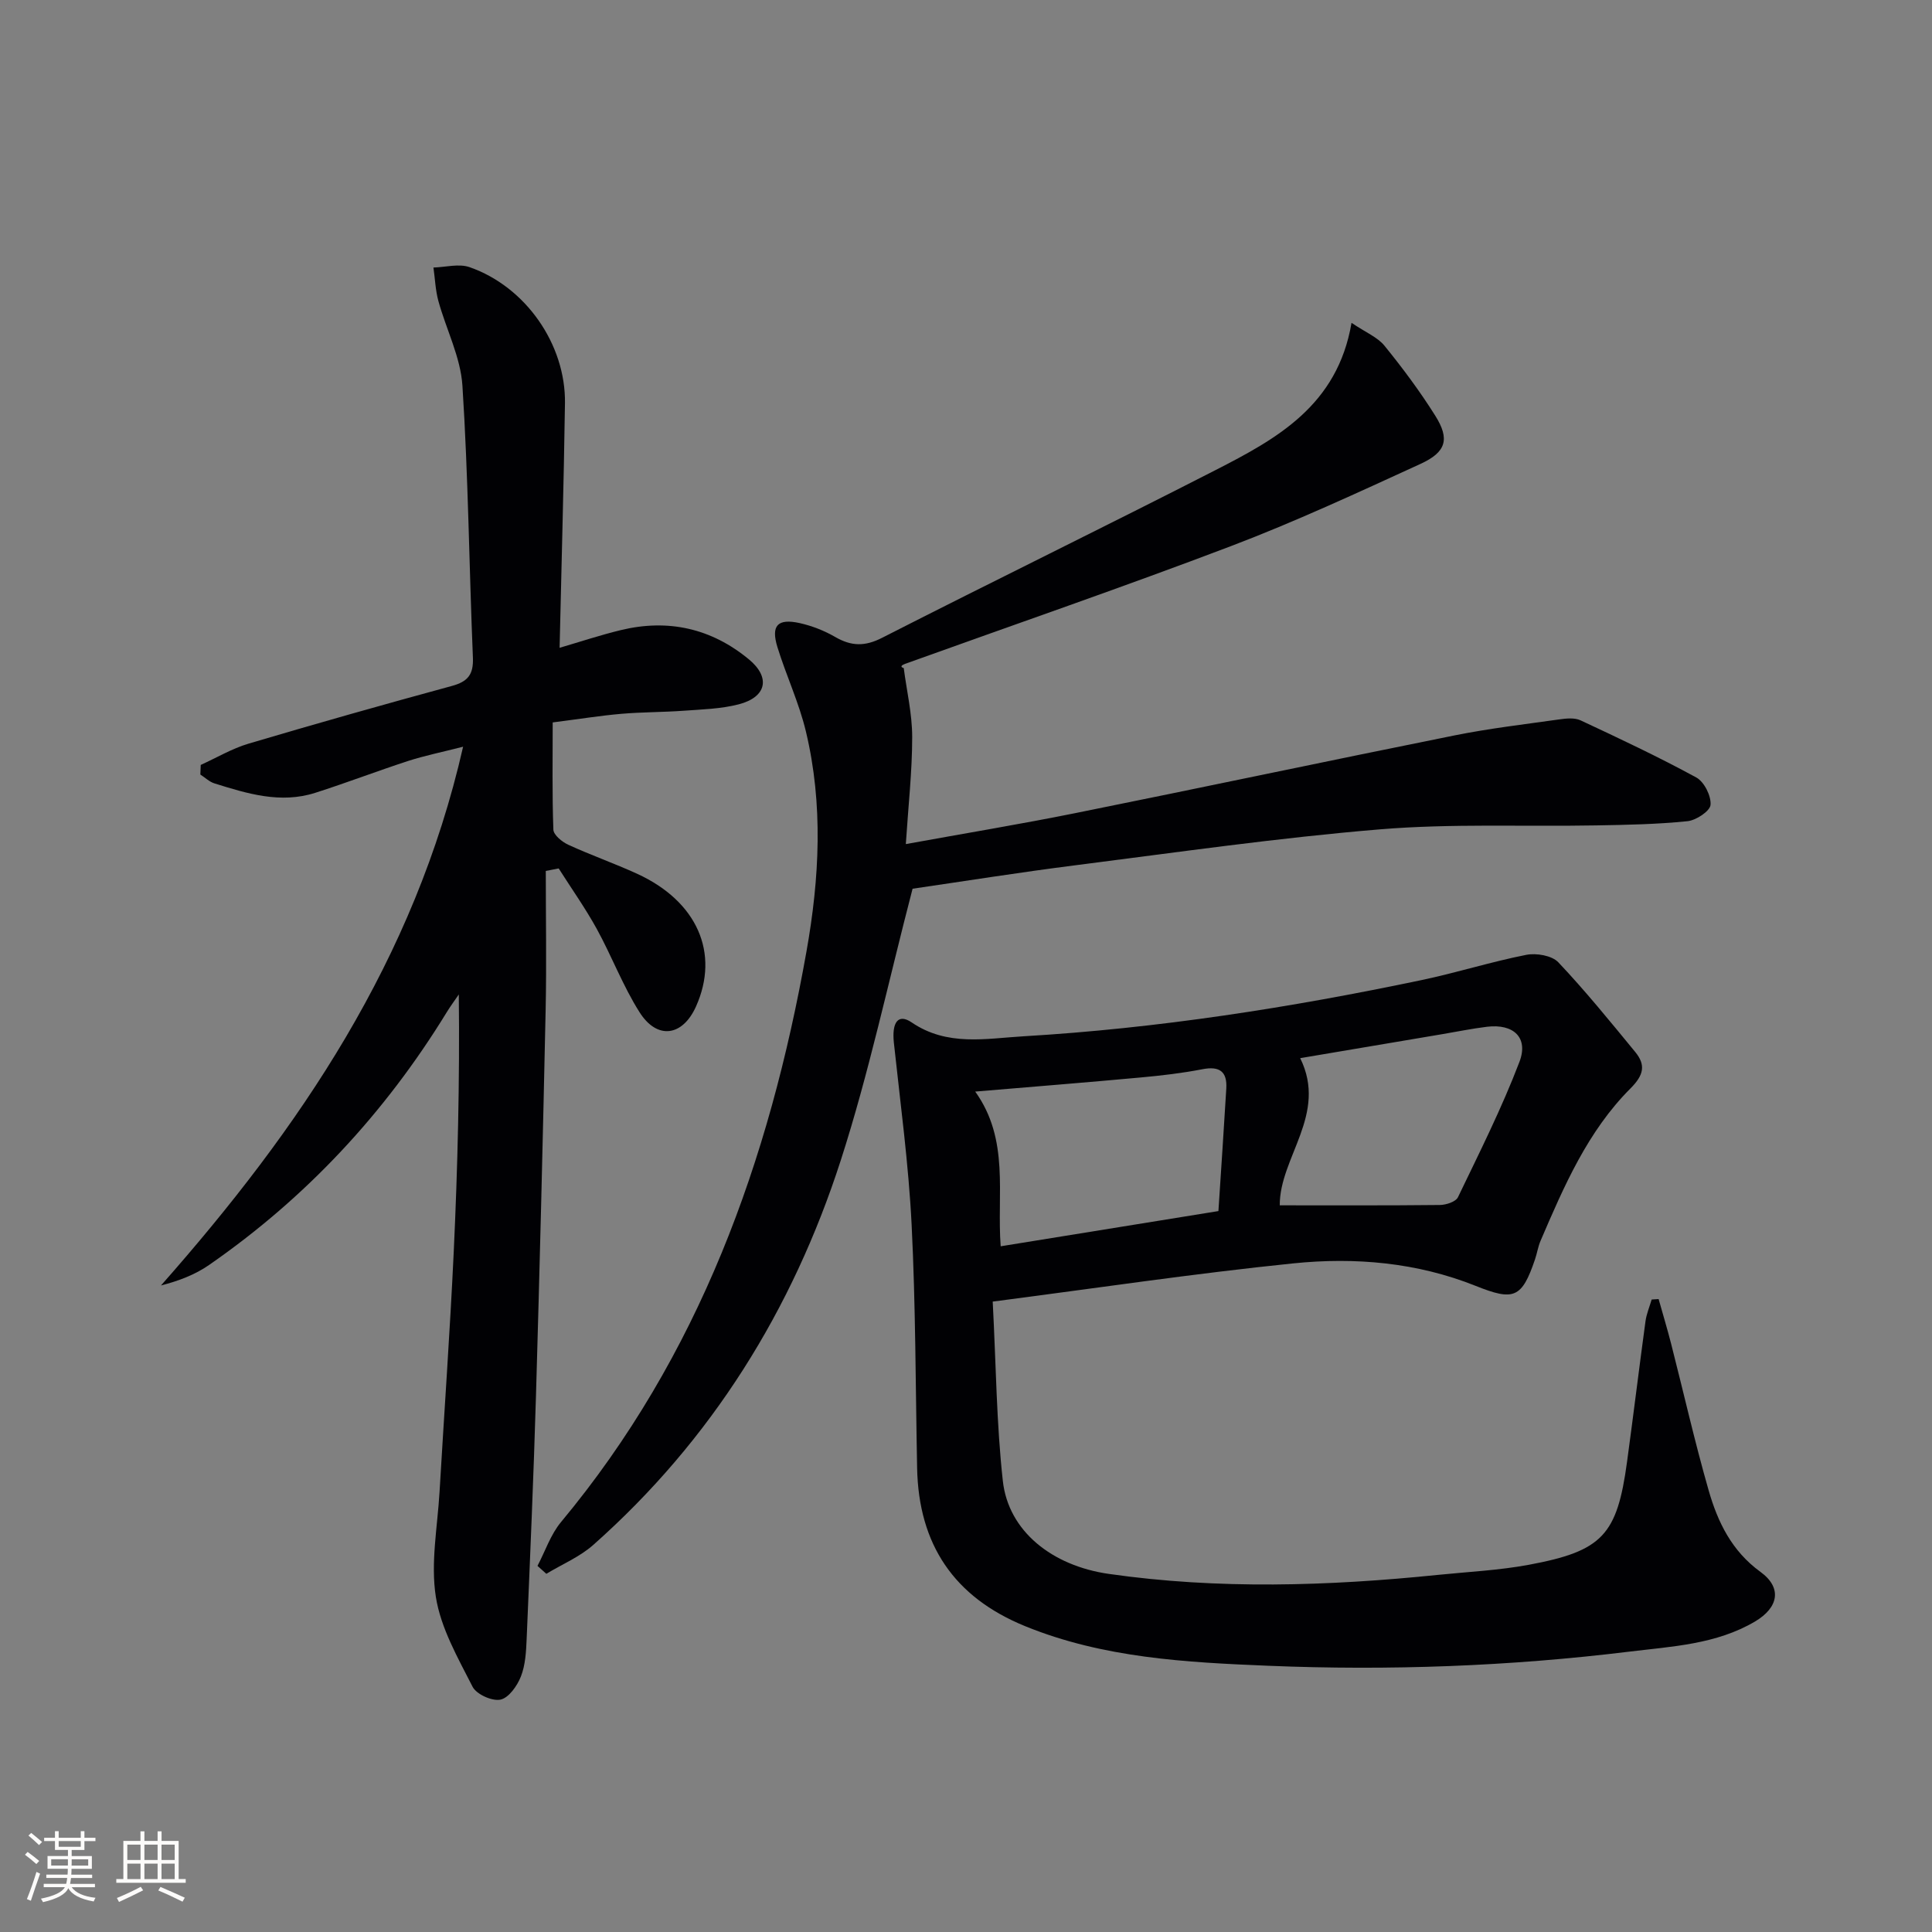
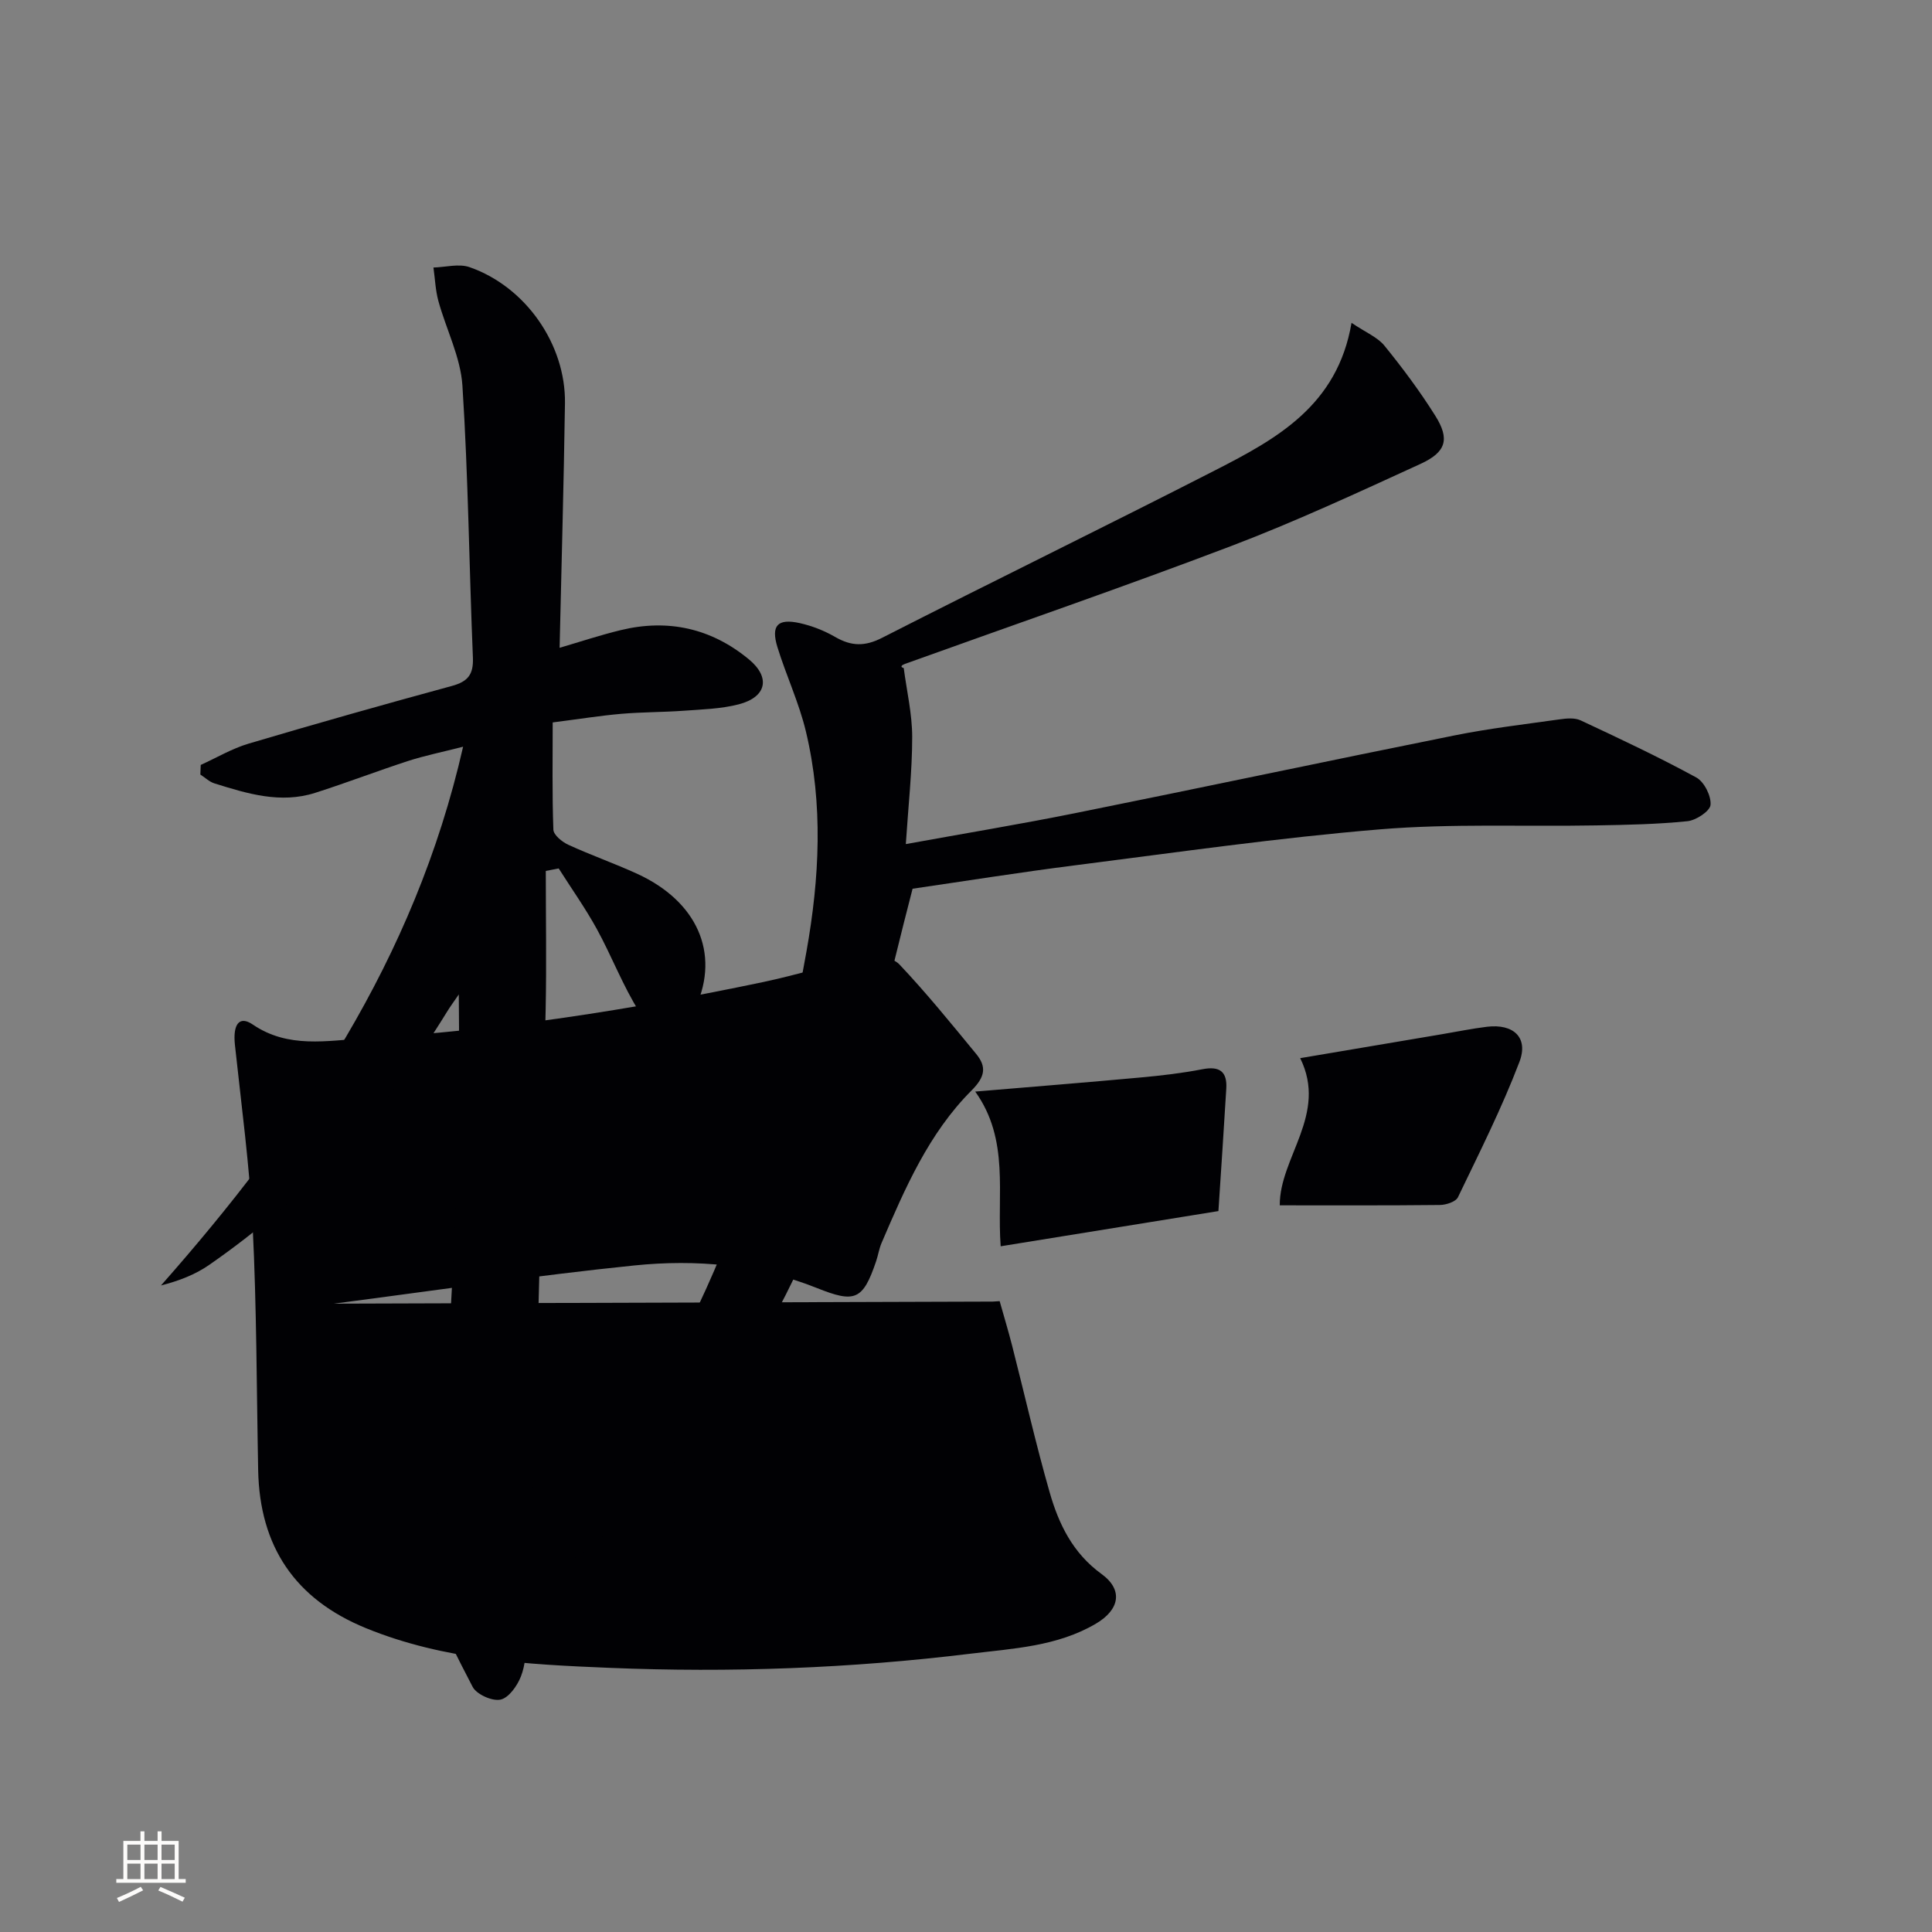
<svg xmlns="http://www.w3.org/2000/svg" enable-background="new 0 0 400 400" viewBox="0 0 400 400">
  <rect x="0" y="0" width="400" height="400" fill="#808080" stroke="none" />
  <g fill="#010104">
-     <path d="m205.53 269.48c.7 13.31.78 25.3 2.1 37.16 1.15 10.33 10.13 17.53 21.94 19.22 22.71 3.25 45.44 2.52 68.17.2 6.28-.64 12.62-.94 18.8-2.09 15.25-2.84 18.26-6.16 20.32-21.3 1.32-9.7 2.5-19.41 3.82-29.11.21-1.53.84-3.01 1.28-4.51l1.44-.09c.86 3.07 1.79 6.13 2.58 9.22 2.59 10.12 4.89 20.32 7.77 30.36 1.88 6.57 4.77 12.57 10.73 16.9 4.54 3.29 3.76 7.39-1.13 10.28-8.02 4.73-17.13 5.15-25.98 6.23-24.83 3.04-49.79 3.96-74.76 2.93-17.04-.7-34.19-1.6-50.37-8.2-14.75-6.02-22.05-16.93-22.36-32.73-.33-16.81-.3-33.64-1.14-50.42-.63-12.57-2.33-25.08-3.67-37.61-.46-4.28.89-6.14 3.68-4.24 7.37 5.02 15.38 3.33 23.2 2.87 27.74-1.64 55.13-5.92 82.3-11.62 7.3-1.53 14.44-3.8 21.75-5.24 2.08-.41 5.3.14 6.63 1.54 5.59 5.91 10.74 12.26 15.91 18.55 2.22 2.7 1.82 4.77-.96 7.56-8.86 8.86-13.77 20.24-18.63 31.57-.52 1.21-.71 2.56-1.14 3.82-2.74 8.08-4.4 8.65-12.28 5.5-12.15-4.86-24.99-5.97-37.78-4.66-20.45 2.09-40.8 5.13-62.22 7.91zm-3.62-43.48c7.16 10 4.45 21.17 5.27 32.03 15.12-2.44 29.93-4.84 45.08-7.29.57-8.8 1.14-17.08 1.63-25.36.21-3.52-1.38-4.7-4.93-4.01-4.22.82-8.52 1.32-12.81 1.71-11.07 1.02-22.15 1.9-34.24 2.92zm63.05 23.55c11.29 0 22.21.05 33.13-.07 1.3-.01 3.3-.66 3.76-1.6 4.45-9.25 9.08-18.45 12.73-28.02 1.93-5.06-1.24-7.94-6.71-7.28-3.12.38-6.21 1.02-9.31 1.54-9.78 1.65-19.56 3.3-29.37 4.96 5.75 11.63-4.29 20.54-4.23 30.47z" />
+     <path d="m205.53 269.48l1.44-.09c.86 3.07 1.79 6.13 2.58 9.22 2.59 10.12 4.89 20.32 7.77 30.36 1.88 6.57 4.77 12.57 10.73 16.9 4.54 3.29 3.76 7.39-1.13 10.28-8.02 4.73-17.13 5.15-25.98 6.23-24.83 3.04-49.79 3.96-74.76 2.93-17.04-.7-34.19-1.6-50.37-8.2-14.75-6.02-22.05-16.93-22.36-32.73-.33-16.81-.3-33.64-1.14-50.42-.63-12.57-2.33-25.08-3.67-37.61-.46-4.28.89-6.14 3.68-4.24 7.37 5.02 15.38 3.33 23.2 2.87 27.74-1.64 55.13-5.92 82.3-11.62 7.3-1.53 14.44-3.8 21.75-5.24 2.08-.41 5.3.14 6.63 1.54 5.59 5.91 10.74 12.26 15.91 18.55 2.22 2.7 1.82 4.77-.96 7.56-8.86 8.86-13.77 20.24-18.63 31.57-.52 1.21-.71 2.56-1.14 3.82-2.74 8.08-4.4 8.65-12.28 5.5-12.15-4.86-24.99-5.97-37.78-4.66-20.45 2.09-40.8 5.13-62.22 7.91zm-3.62-43.48c7.16 10 4.45 21.17 5.27 32.03 15.12-2.44 29.93-4.84 45.08-7.29.57-8.8 1.14-17.08 1.63-25.36.21-3.52-1.38-4.7-4.93-4.01-4.22.82-8.52 1.32-12.81 1.71-11.07 1.02-22.15 1.9-34.24 2.92zm63.05 23.55c11.29 0 22.21.05 33.13-.07 1.3-.01 3.3-.66 3.76-1.6 4.45-9.25 9.08-18.45 12.73-28.02 1.93-5.06-1.24-7.94-6.71-7.28-3.12.38-6.21 1.02-9.31 1.54-9.78 1.65-19.56 3.3-29.37 4.96 5.75 11.63-4.29 20.54-4.23 30.47z" />
    <path d="m113 180.32c0 9.58.17 19.17-.03 28.74-.57 26.62-1.22 53.24-2 79.85-.49 16.79-1.22 33.57-1.93 50.35-.11 2.64-.25 5.43-1.19 7.83-.76 1.95-2.53 4.45-4.24 4.8-1.73.36-4.97-1.1-5.77-2.67-3.04-5.98-6.58-12.13-7.6-18.59-1.11-7.02.33-14.45.76-21.69.97-16.58 2.16-33.15 2.94-49.74.82-17.6 1.25-35.21 1.05-53.31-.83 1.22-1.72 2.41-2.49 3.67-12.78 20.86-29.11 38.41-49.23 52.35-2.87 1.99-6.23 3.28-9.94 4.23 28.7-32.5 52.5-67.38 62.55-111.54-4.54 1.16-8.01 1.86-11.35 2.94-6.46 2.1-12.81 4.55-19.28 6.61-7.17 2.29-14.05.17-20.86-1.96-1.06-.33-1.94-1.21-2.91-1.83.03-.66.05-1.32.08-1.99 3.29-1.49 6.45-3.38 9.88-4.4 13.99-4.15 28.03-8.12 42.11-11.95 3.3-.9 4.5-2.35 4.36-5.85-.78-18.77-.96-37.58-2.17-56.32-.38-5.93-3.37-11.66-4.98-17.54-.61-2.23-.69-4.61-1.02-6.92 2.5-.07 5.26-.85 7.47-.08 11.61 4.04 19.94 15.98 19.76 28.19-.24 16.6-.72 33.2-1.11 50.62 4.3-1.26 8.44-2.64 12.66-3.66 9.81-2.38 18.77-.37 26.54 6.06 4.54 3.76 3.64 7.82-2.14 9.31-3.65.94-7.55 1.04-11.35 1.32-4.31.31-8.64.27-12.94.64-4.29.37-8.56 1.06-14.2 1.78 0 7.4-.13 14.81.14 22.2.04 1.1 1.8 2.54 3.09 3.13 4.68 2.15 9.56 3.86 14.24 6 12.45 5.7 17.15 16.43 12.2 27.48-2.78 6.2-8.05 6.96-11.71 1.16-3.44-5.44-5.74-11.59-8.85-17.25-2.37-4.3-5.23-8.33-7.87-12.49-.89.16-1.78.34-2.67.52z" />
    <path d="m188.94 184c-5.07 19.45-9.03 38.13-14.86 56.21-9.98 30.94-26.73 57.91-51.24 79.64-2.81 2.49-6.47 4.02-9.73 5.99-.61-.55-1.22-1.09-1.83-1.64 1.6-3.04 2.72-6.49 4.87-9.07 28.61-34.38 43.12-74.79 50.82-118.13 2.7-15.17 3.5-30.44-.12-45.57-1.42-5.94-4.08-11.58-5.89-17.44-1.38-4.49.03-6 4.63-4.98 2.55.57 5.11 1.58 7.37 2.89 3.32 1.91 6.11 1.97 9.67.15 22.94-11.7 46.09-22.98 69.01-34.71 12.68-6.49 25.27-13.37 28.18-30.5 2.99 2.02 5.4 2.98 6.83 4.75 3.76 4.63 7.35 9.45 10.52 14.5 3.01 4.8 2.28 7.5-3.06 9.95-12.99 5.95-25.97 11.98-39.31 17.05-22.34 8.49-44.95 16.27-67.43 24.36-.61.22-1.16.61-.26.87.62 4.75 1.75 9.51 1.75 14.26 0 7.1-.8 14.19-1.32 22.18 12.09-2.2 23.65-4.11 35.13-6.42 26.18-5.27 52.3-10.82 78.47-16.08 7.15-1.44 14.42-2.29 21.65-3.31 1.46-.21 3.2-.39 4.45.19 8.07 3.77 16.14 7.57 23.96 11.83 1.63.89 3.1 3.81 2.95 5.66-.1 1.3-2.99 3.21-4.78 3.39-6.25.64-12.57.76-18.87.87-14.95.27-29.97-.41-44.83.82-21 1.74-41.91 4.75-62.83 7.41-11.68 1.48-23.32 3.34-33.9 4.88z" />
  </g>
-   <path d="m5.17 384 .55-.58c.85.61 1.65 1.24 2.4 1.87l-.59.64c-.83-.73-1.62-1.38-2.36-1.93m1.22 9.53-.82-.34c.71-1.76 1.37-3.64 1.98-5.63.24.13.5.25.76.36-.6 1.67-1.24 3.54-1.92 5.61m-.5-13.5.57-.54c.56.44 1.31 1.06 2.26 1.87l-.64.64c-.68-.66-1.41-1.32-2.19-1.97m3.25.46h2.24v-1.36h.77v1.36h4.57v-1.36h.76v1.36h2.28v.69h-2.28v1.84h-2.64v1.26h4.18v2.64h-4.21c0 .45-.02.86-.05 1.21h4.32v.69h-4.38c-.04.34-.1.75-.19 1.22h5.15v.69h-4.82c.87 1.19 2.51 1.92 4.93 2.19-.17.31-.3.57-.37.76-2.77-.49-4.52-1.41-5.26-2.76-.56 1.26-2.3 2.23-5.24 2.9-.12-.25-.26-.48-.43-.72 2.73-.55 4.38-1.34 4.96-2.38h-4.38v-.69h4.65c.1-.38.17-.79.21-1.22h-4.32v-.69h4.4c.03-.34.05-.75.05-1.21h-4.2v-2.64h4.23v-1.26h-2.69v-1.84h-2.24zm1.46 4.46v1.29h3.45c.01-.4.02-.57.01-.53v-.32-.45h-3.46zm1.55-2.59h4.57v-1.19h-4.57zm6.11 2.59h-3.42v.77c-.01.19-.01.37-.02.53h3.44z" fill="#fcfbfa" />
  <path d="m32.63 379.16h.82v1.98h3.54v7.89h1.46v.78h-14.37v-.78h1.46v-7.89h3.54v-1.98h.82v1.98h2.73zm-3.49 11.48.5.73c-1.61.82-3.28 1.63-5 2.41-.13-.27-.28-.55-.44-.82 1.75-.72 3.4-1.49 4.94-2.32m-2.78-5.55h2.73v-3.18h-2.73zm0 3.95h2.73v-3.2h-2.73zm3.54-3.95h2.73v-3.18h-2.73zm0 3.95h2.73v-3.2h-2.73zm7.89 4.68c-1.84-.92-3.51-1.7-5.02-2.32l.45-.73c1.89.8 3.57 1.55 5.04 2.23zm-1.62-11.81h-2.73v3.18h2.73zm-2.73 7.13h2.73v-3.2h-2.73z" fill="#fcfbfa" />
</svg>